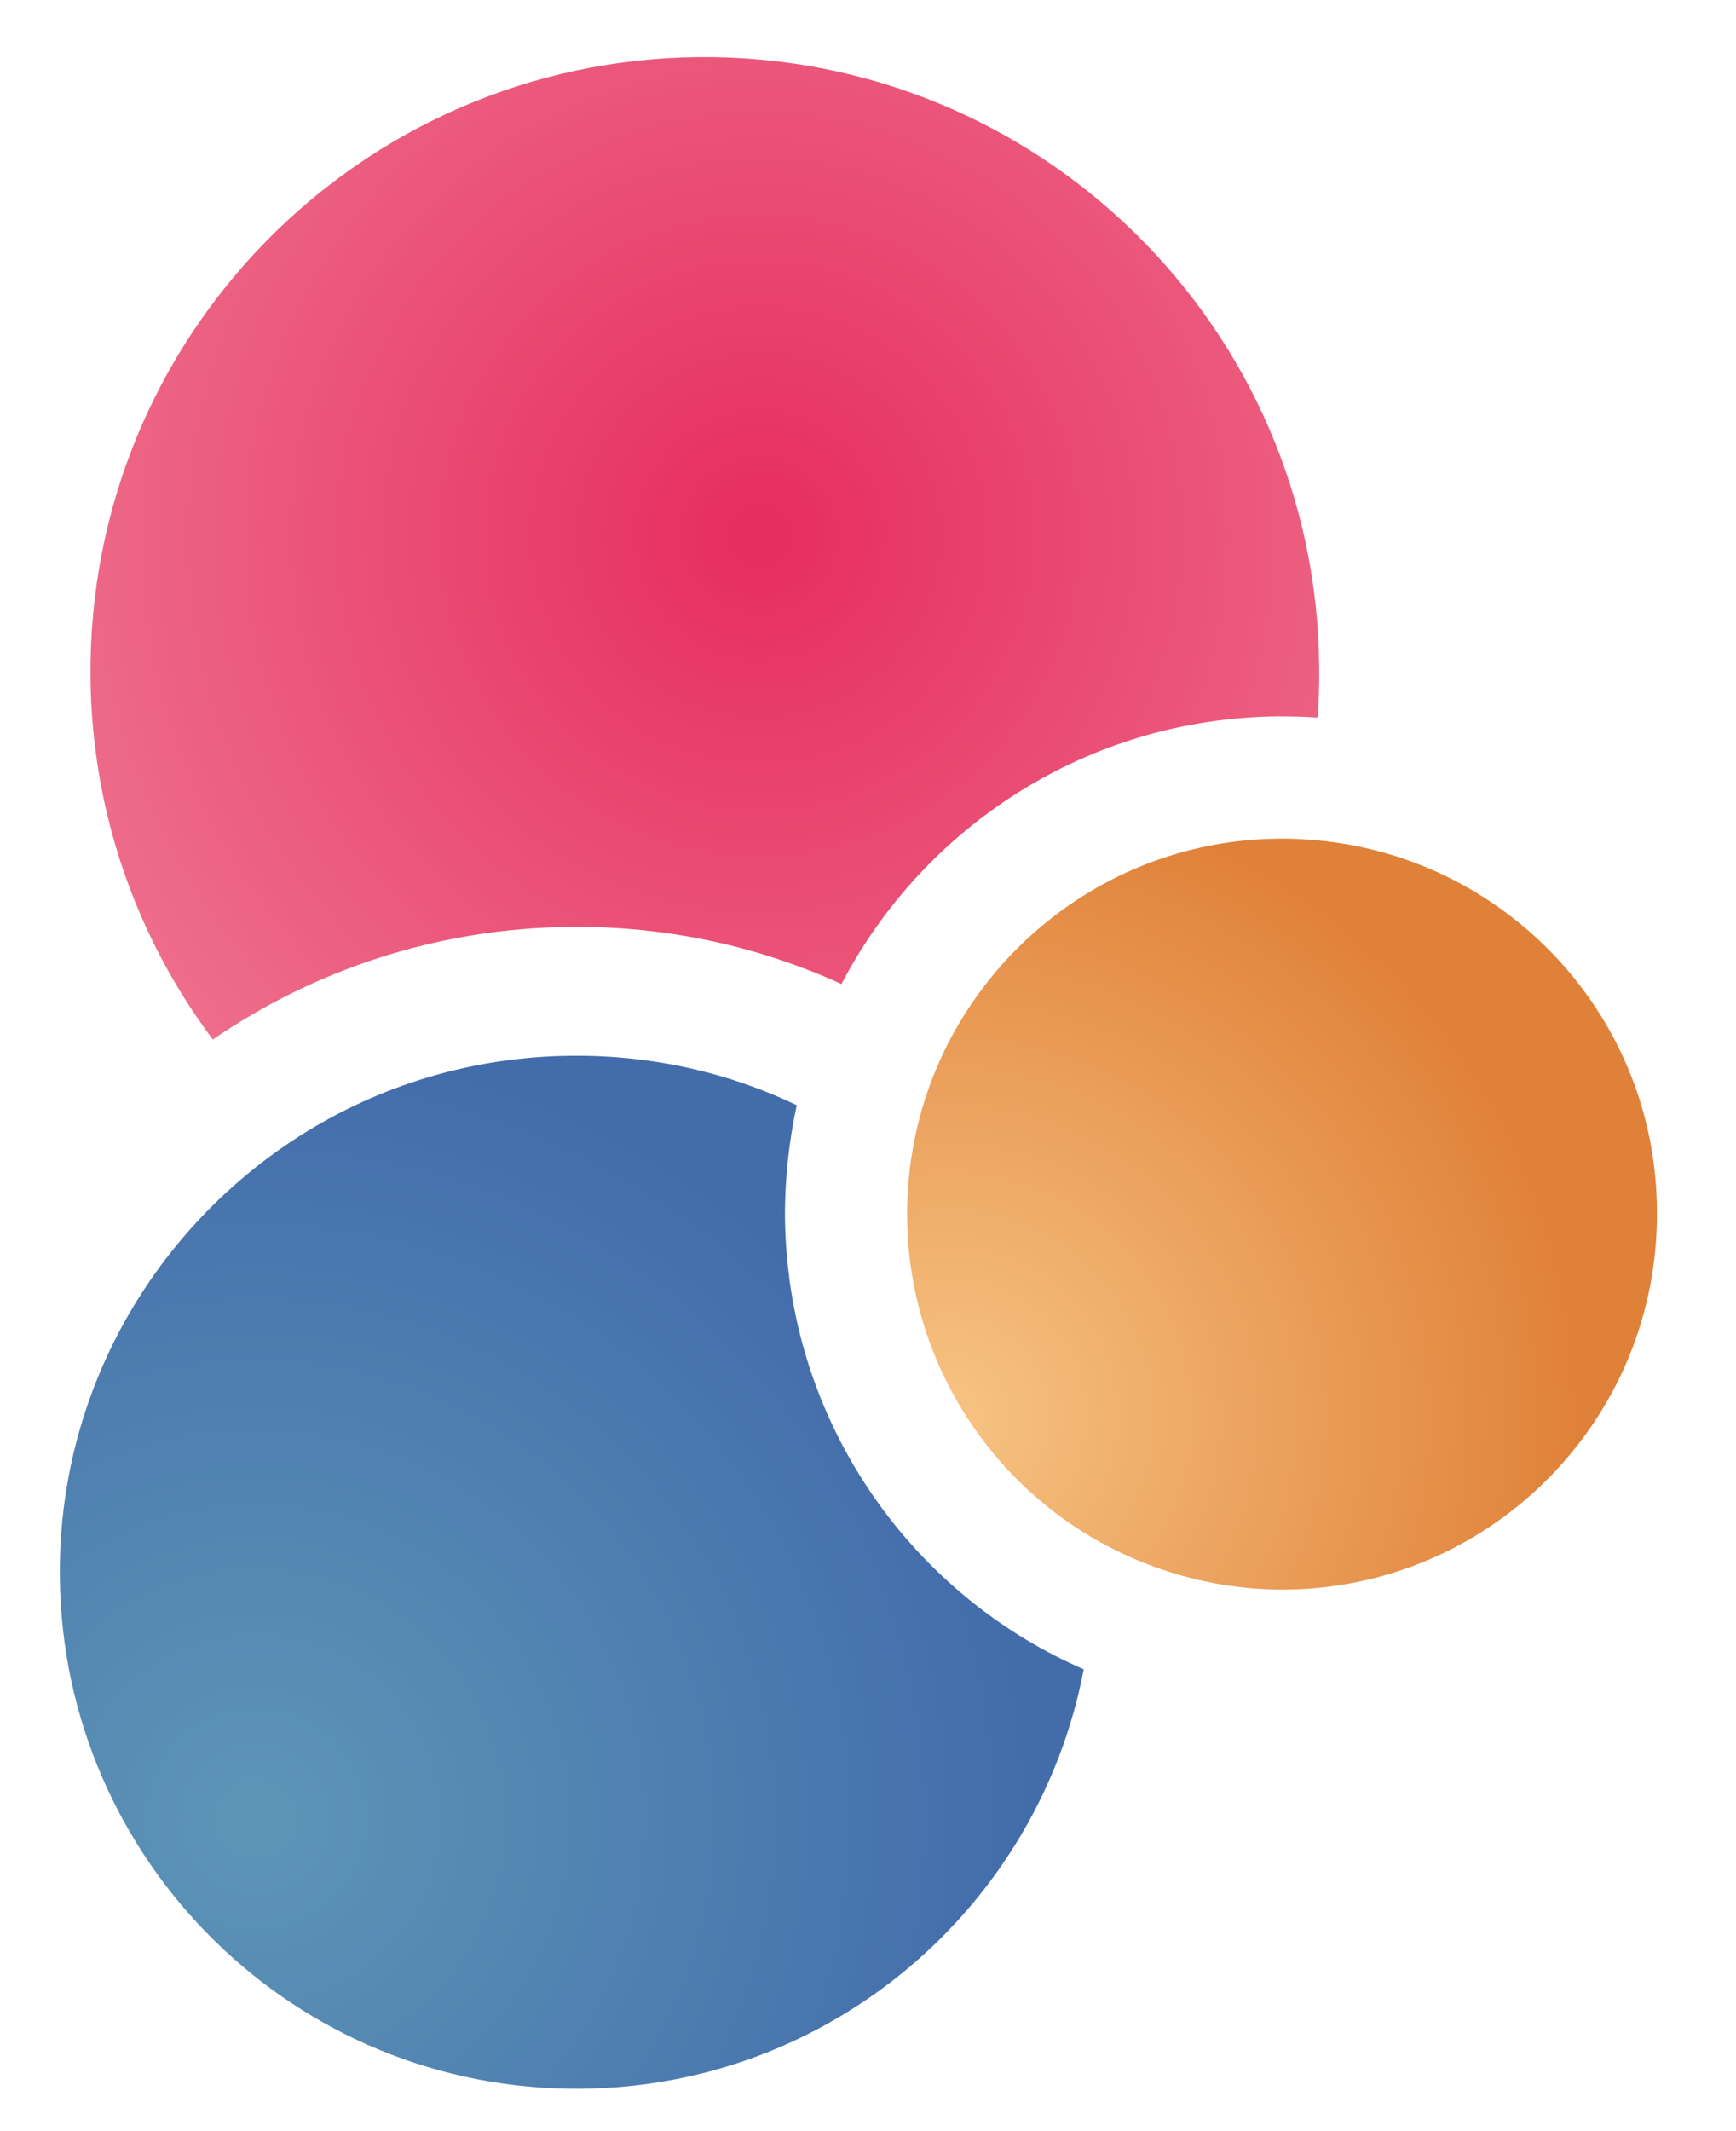
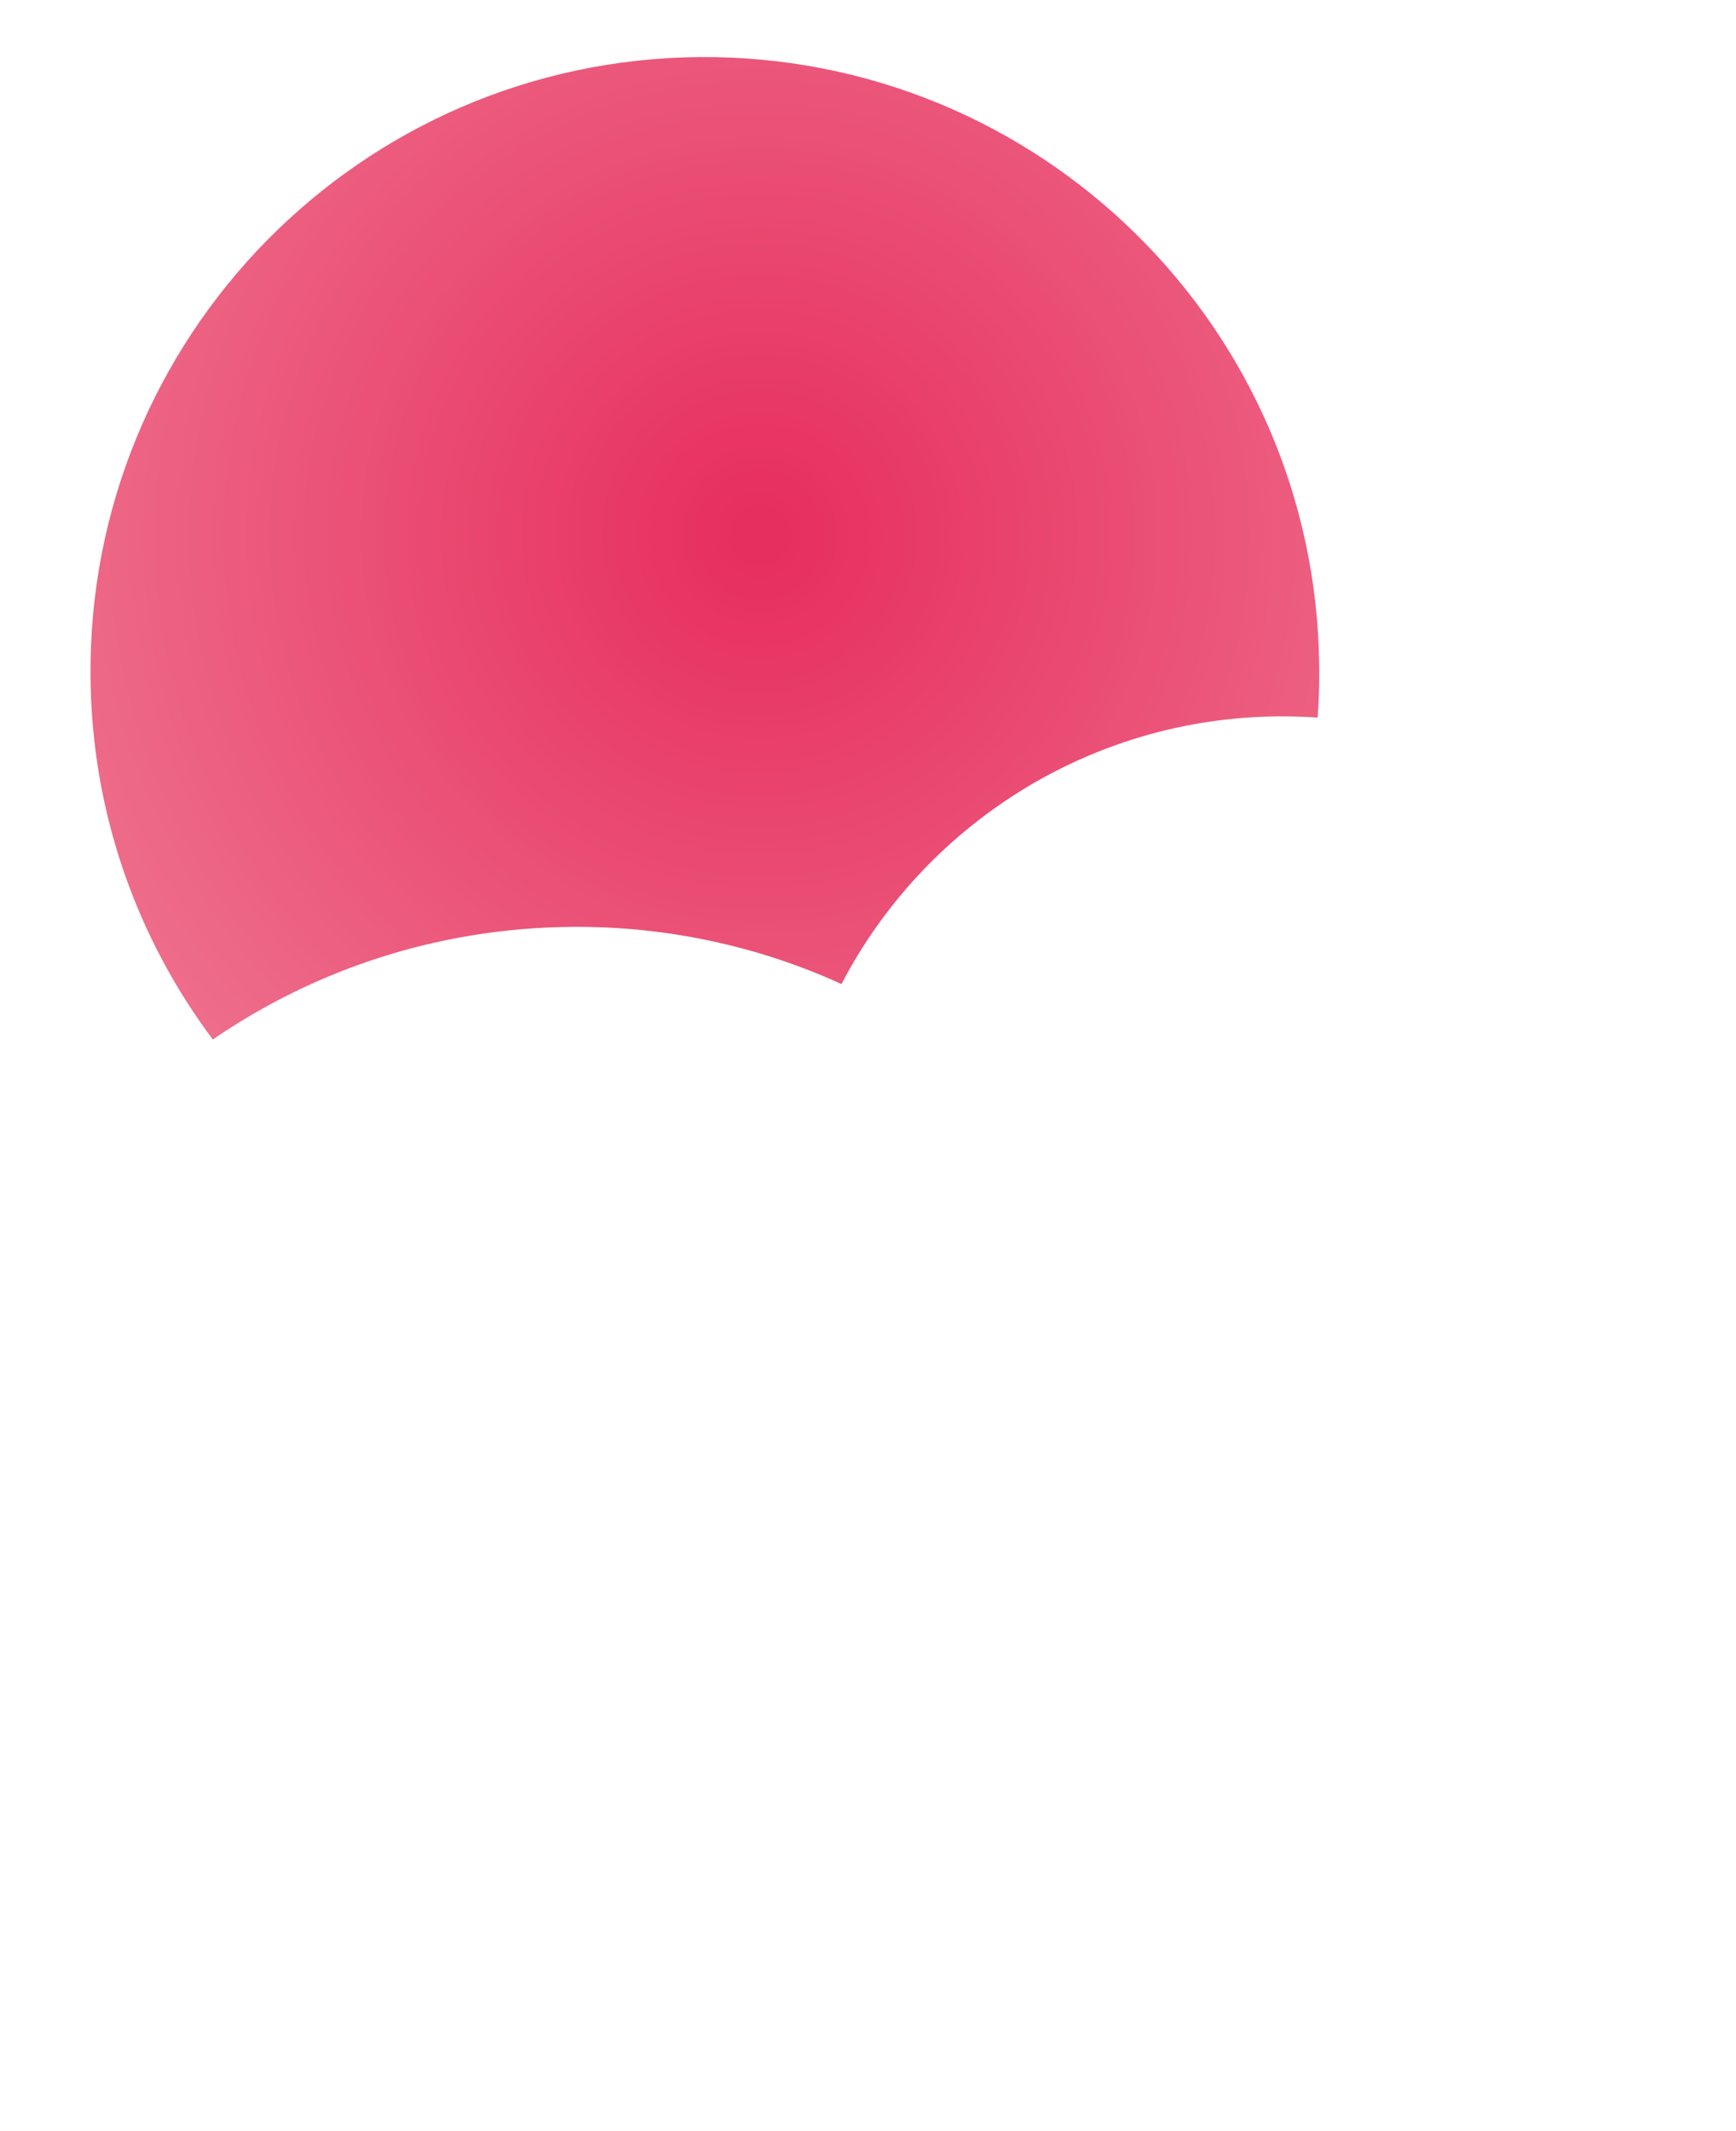
<svg xmlns="http://www.w3.org/2000/svg" width="22" height="27" viewBox="0 0 22 27" fill="none">
-   <path d="M16.427 10.629C16.356 10.624 16.285 10.624 16.208 10.625C14.37 10.641 12.786 11.7 12.006 13.236C11.746 13.748 11.577 14.317 11.518 14.918C11.5 15.085 11.495 15.253 11.496 15.421C11.498 15.569 11.505 15.718 11.519 15.859C11.675 17.4 12.564 18.727 13.835 19.477C14.334 19.769 14.891 19.977 15.479 20.075C15.744 20.118 16.009 20.142 16.286 20.139C18.911 20.116 21.021 17.968 20.998 15.343C20.988 12.789 18.957 10.723 16.427 10.629Z" fill="url(#paint0_radial_4781_3599)" />
-   <path d="M10.007 16.228C9.973 15.97 9.951 15.706 9.948 15.435C9.944 14.945 9.998 14.461 10.097 14.002C9.235 13.59 8.266 13.367 7.247 13.376C5.982 13.387 4.812 13.752 3.817 14.38C1.963 15.551 0.737 17.626 0.758 19.974C0.79 23.586 3.744 26.495 7.363 26.463C10.536 26.435 13.161 24.154 13.734 21.149C11.765 20.296 10.311 18.445 10.007 16.228Z" fill="url(#paint1_radial_4781_3599)" />
  <path d="M16.718 8.446C16.72 8.665 16.715 8.878 16.698 9.091C16.53 9.08 16.369 9.075 16.195 9.076C13.789 9.098 11.704 10.471 10.664 12.467C9.621 11.992 8.458 11.732 7.239 11.743C5.555 11.758 3.992 12.281 2.697 13.17C1.737 11.888 1.162 10.3 1.147 8.578C1.109 4.275 4.561 0.761 8.863 0.723C13.166 0.691 16.68 4.144 16.718 8.446Z" fill="url(#paint2_radial_4781_3599)" />
  <defs>
    <radialGradient id="paint0_radial_4781_3599" cx="0" cy="0" r="1" gradientUnits="userSpaceOnUse" gradientTransform="translate(11.998 17.908) rotate(-0.508) scale(8.708 8.708)">
      <stop offset="0.033" stop-color="#F6C180" />
      <stop offset="0.918" stop-color="#E08139" />
    </radialGradient>
    <radialGradient id="paint1_radial_4781_3599" cx="0" cy="0" r="1" gradientUnits="userSpaceOnUse" gradientTransform="translate(3.251 23.091) rotate(-0.508) scale(10.714 10.714)">
      <stop offset="0.033" stop-color="#5C94B6" />
      <stop offset="0.918" stop-color="#436CAB" />
    </radialGradient>
    <radialGradient id="paint2_radial_4781_3599" cx="0" cy="0" r="1" gradientUnits="userSpaceOnUse" gradientTransform="translate(9.622 6.789) rotate(-0.508) scale(9.713)">
      <stop offset="0.033" stop-color="#E72F5F" />
      <stop offset="1" stop-color="#EE708C" />
    </radialGradient>
  </defs>
</svg>